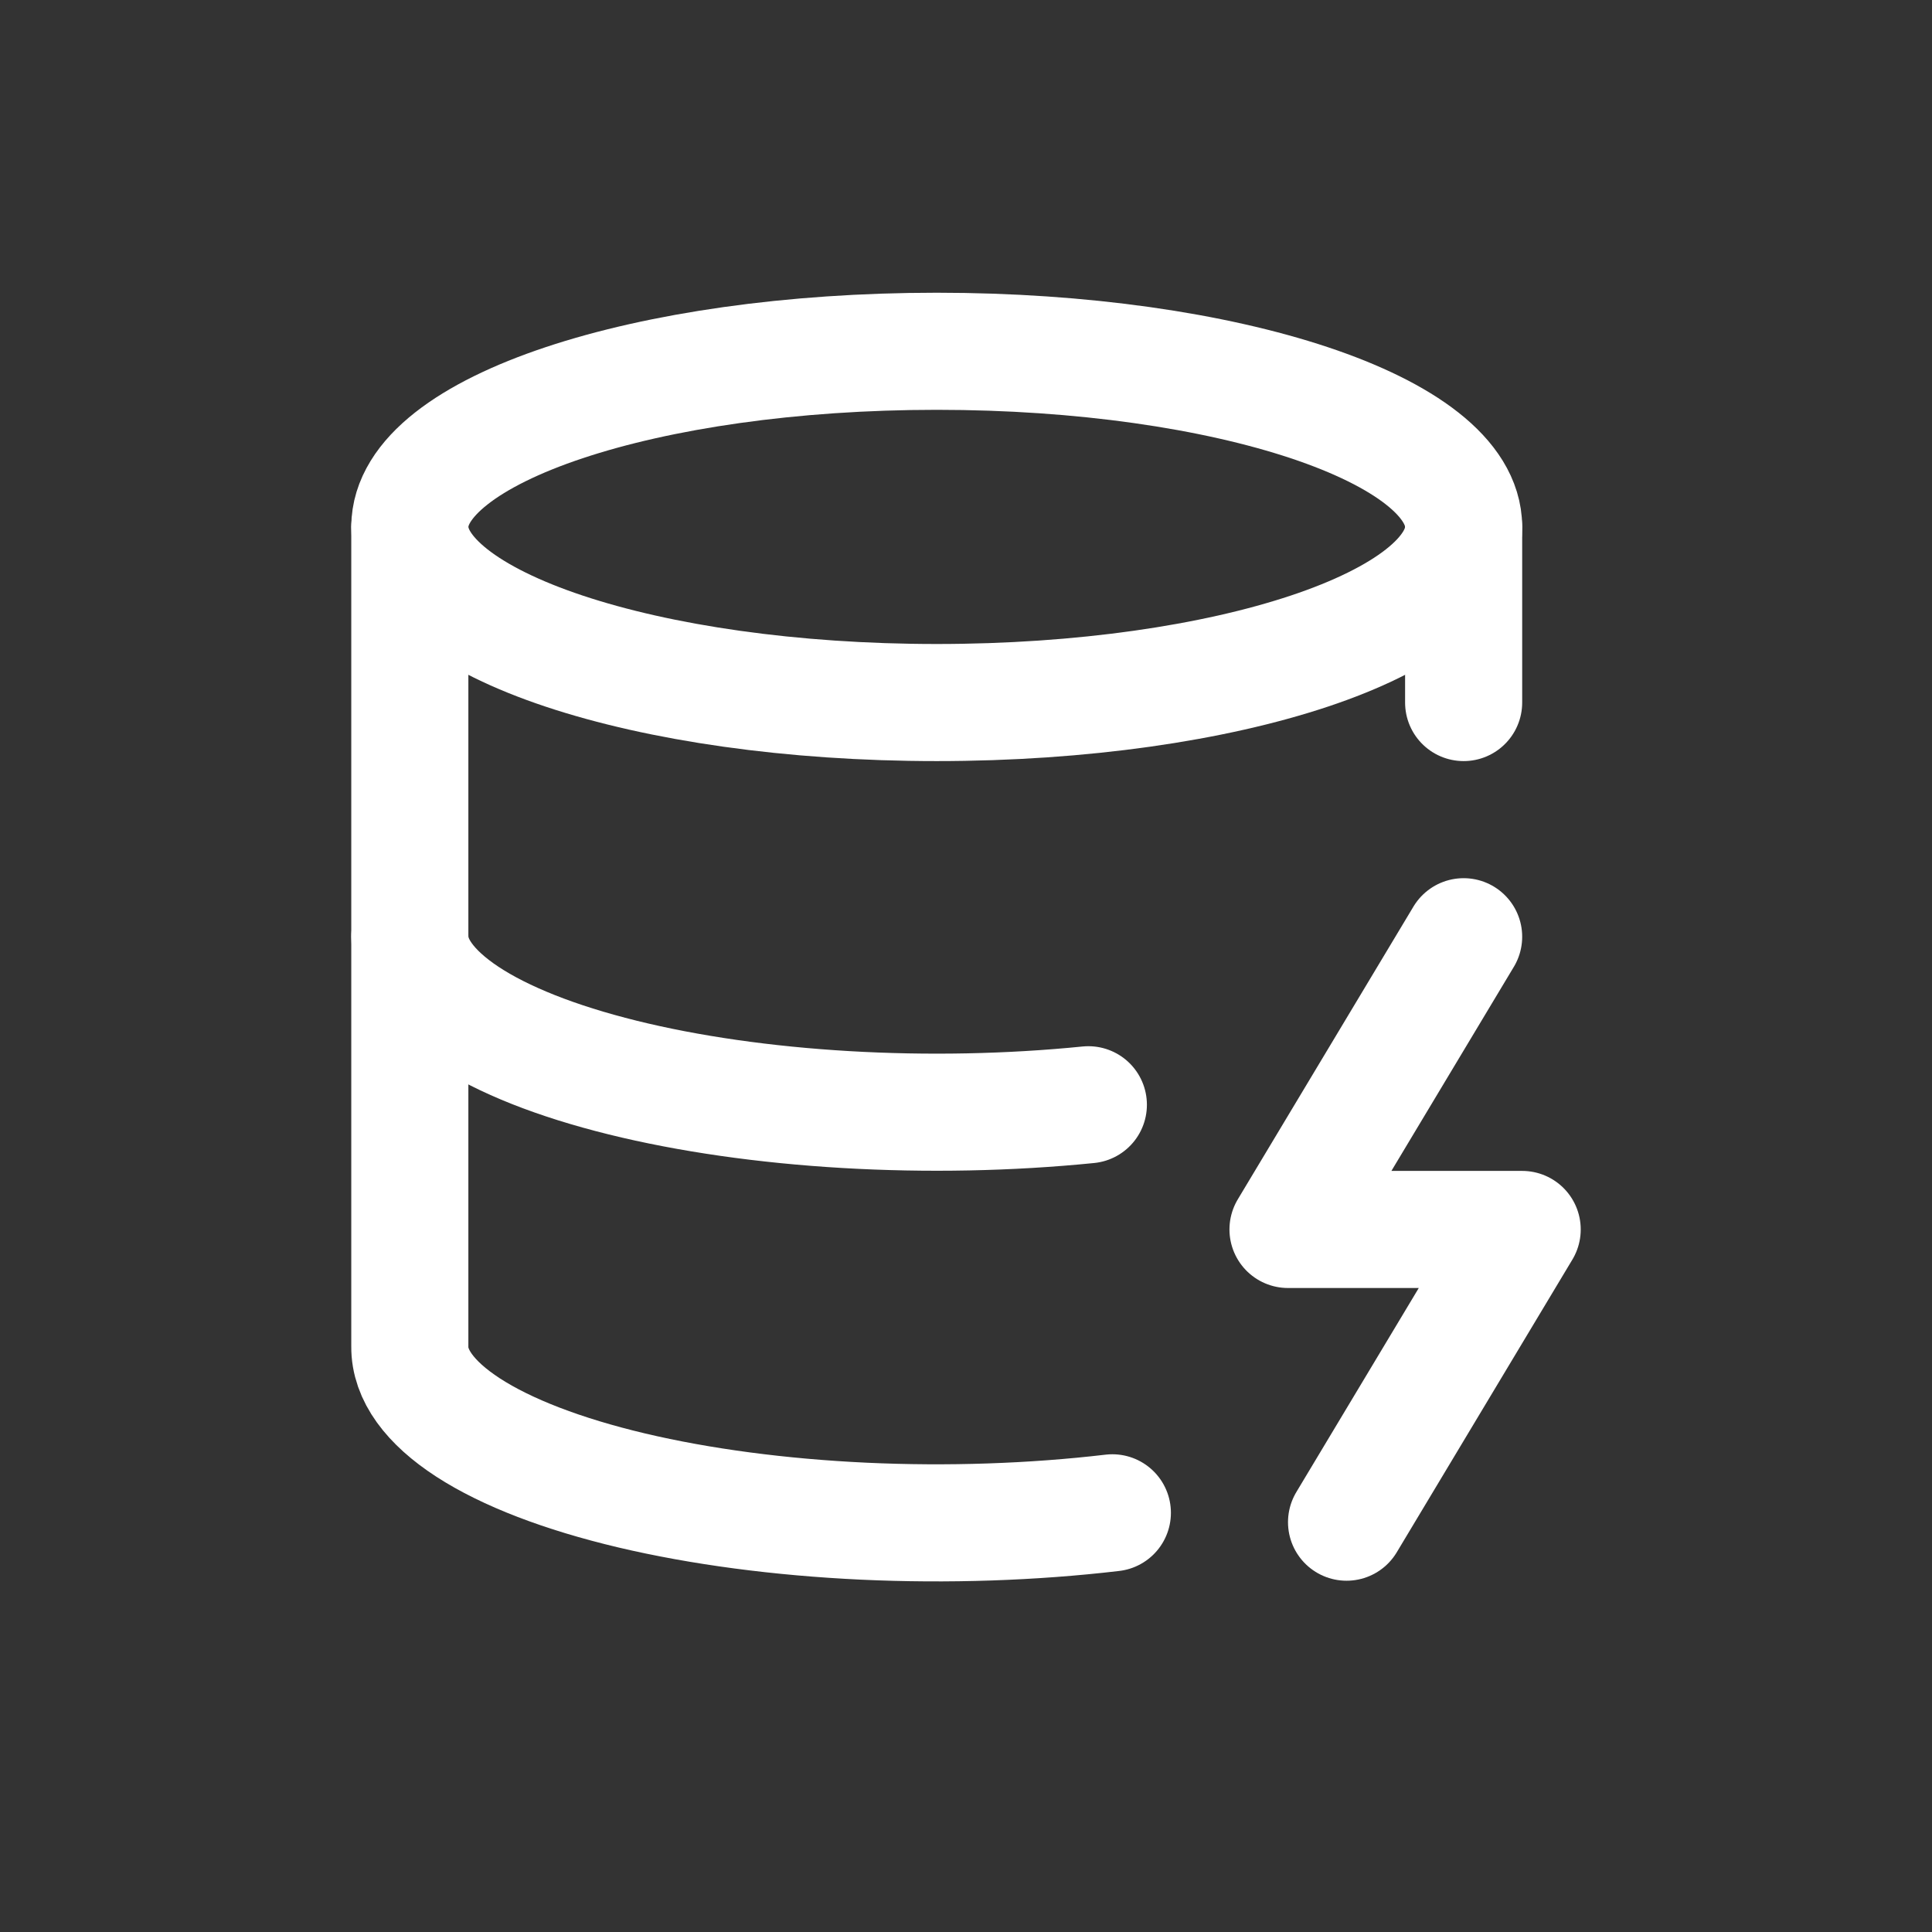
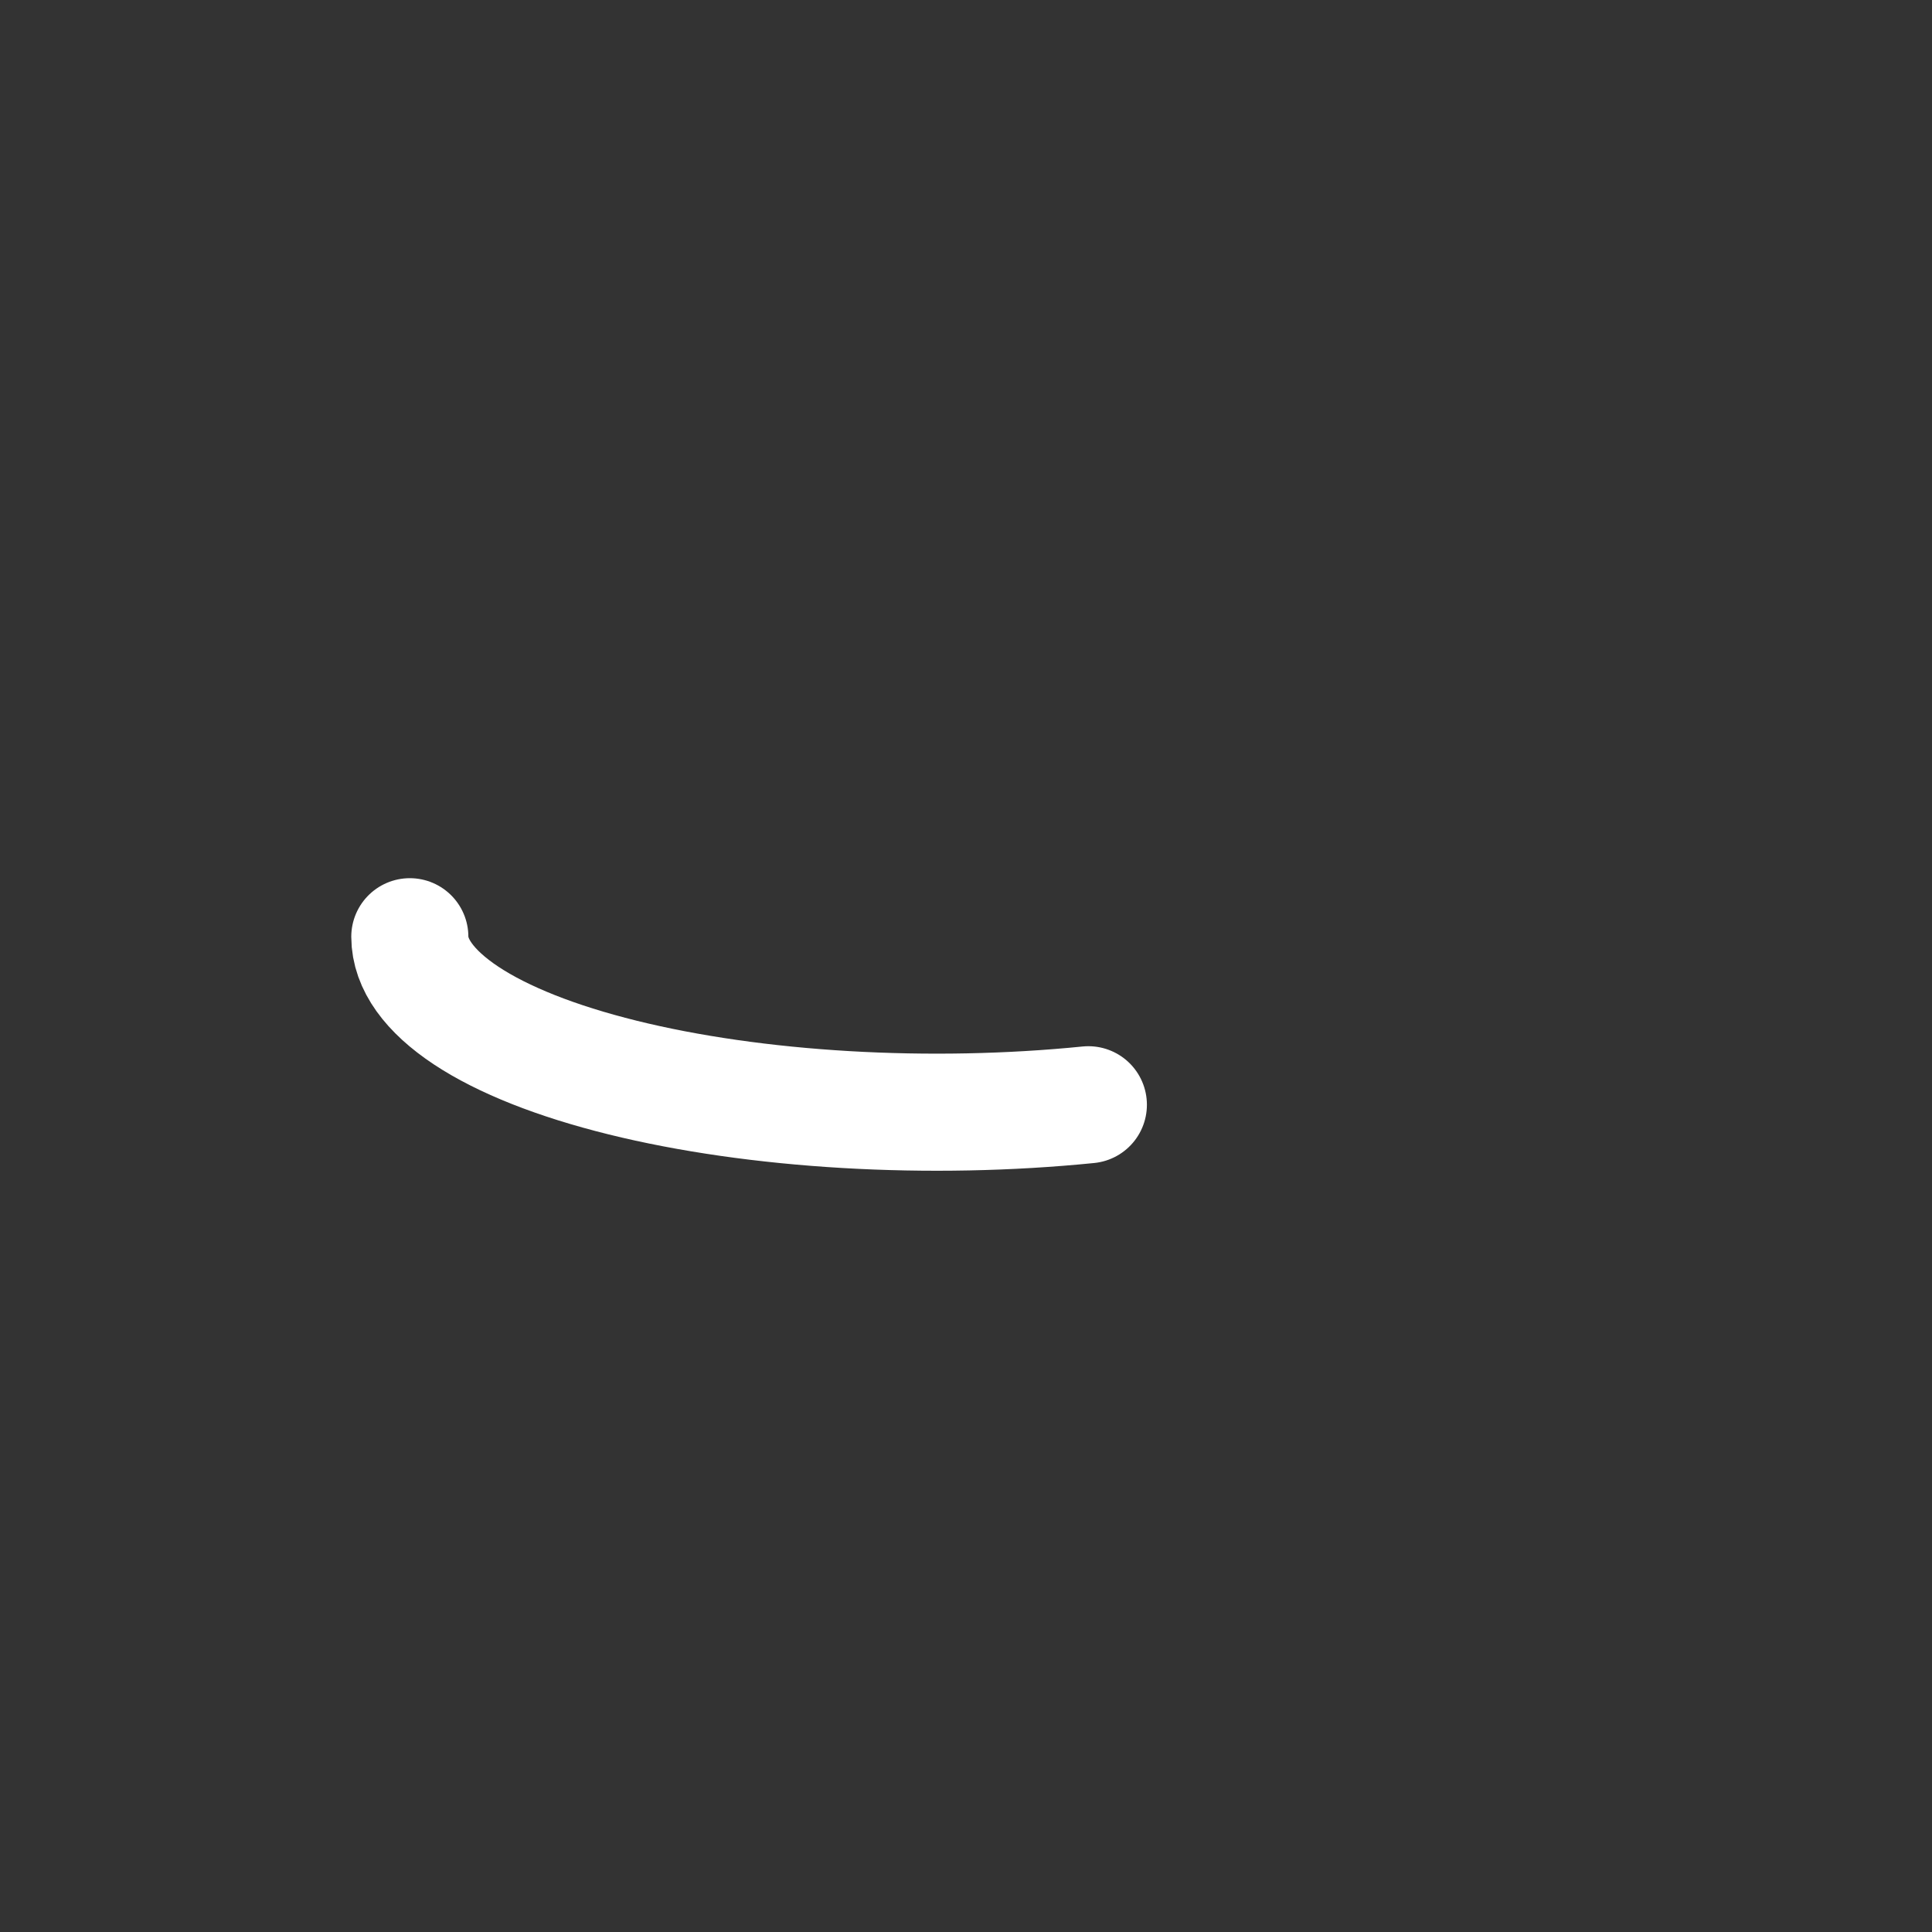
<svg xmlns="http://www.w3.org/2000/svg" width="33" height="33" viewBox="0 0 33 33" fill="none">
  <rect x="0" y="0" width="33" height="33" fill="#333333" stroke="none" />
-   <path d="M16 12C20.971 12 25 10.657 25 9C25 7.343 20.971 6 16 6C11.029 6 7 7.343 7 9C7 10.657 11.029 12 16 12Z" stroke="white" stroke-width="2" stroke-linecap="round" stroke-linejoin="round" />
-   <path d="M7 9V23C6.995 23.481 7.336 23.955 7.995 24.383C8.655 24.811 9.613 25.179 10.79 25.458C11.966 25.736 13.326 25.916 14.755 25.983C16.184 26.049 17.64 26 19 25.84" stroke="white" stroke-width="2" stroke-linecap="round" stroke-linejoin="round" />
-   <path d="M25 9V12" stroke="white" stroke-width="2" stroke-linecap="round" stroke-linejoin="round" />
-   <path d="M25 16L22 21H26L23 26" stroke="white" stroke-width="2" stroke-linecap="round" stroke-linejoin="round" />
  <path d="M7 16C7.001 16.468 7.331 16.928 7.961 17.346C8.592 17.764 9.507 18.126 10.633 18.405C11.759 18.684 13.065 18.871 14.446 18.952C15.828 19.033 17.247 19.005 18.59 18.87" stroke="white" stroke-width="2" stroke-linecap="round" stroke-linejoin="round" />
</svg>